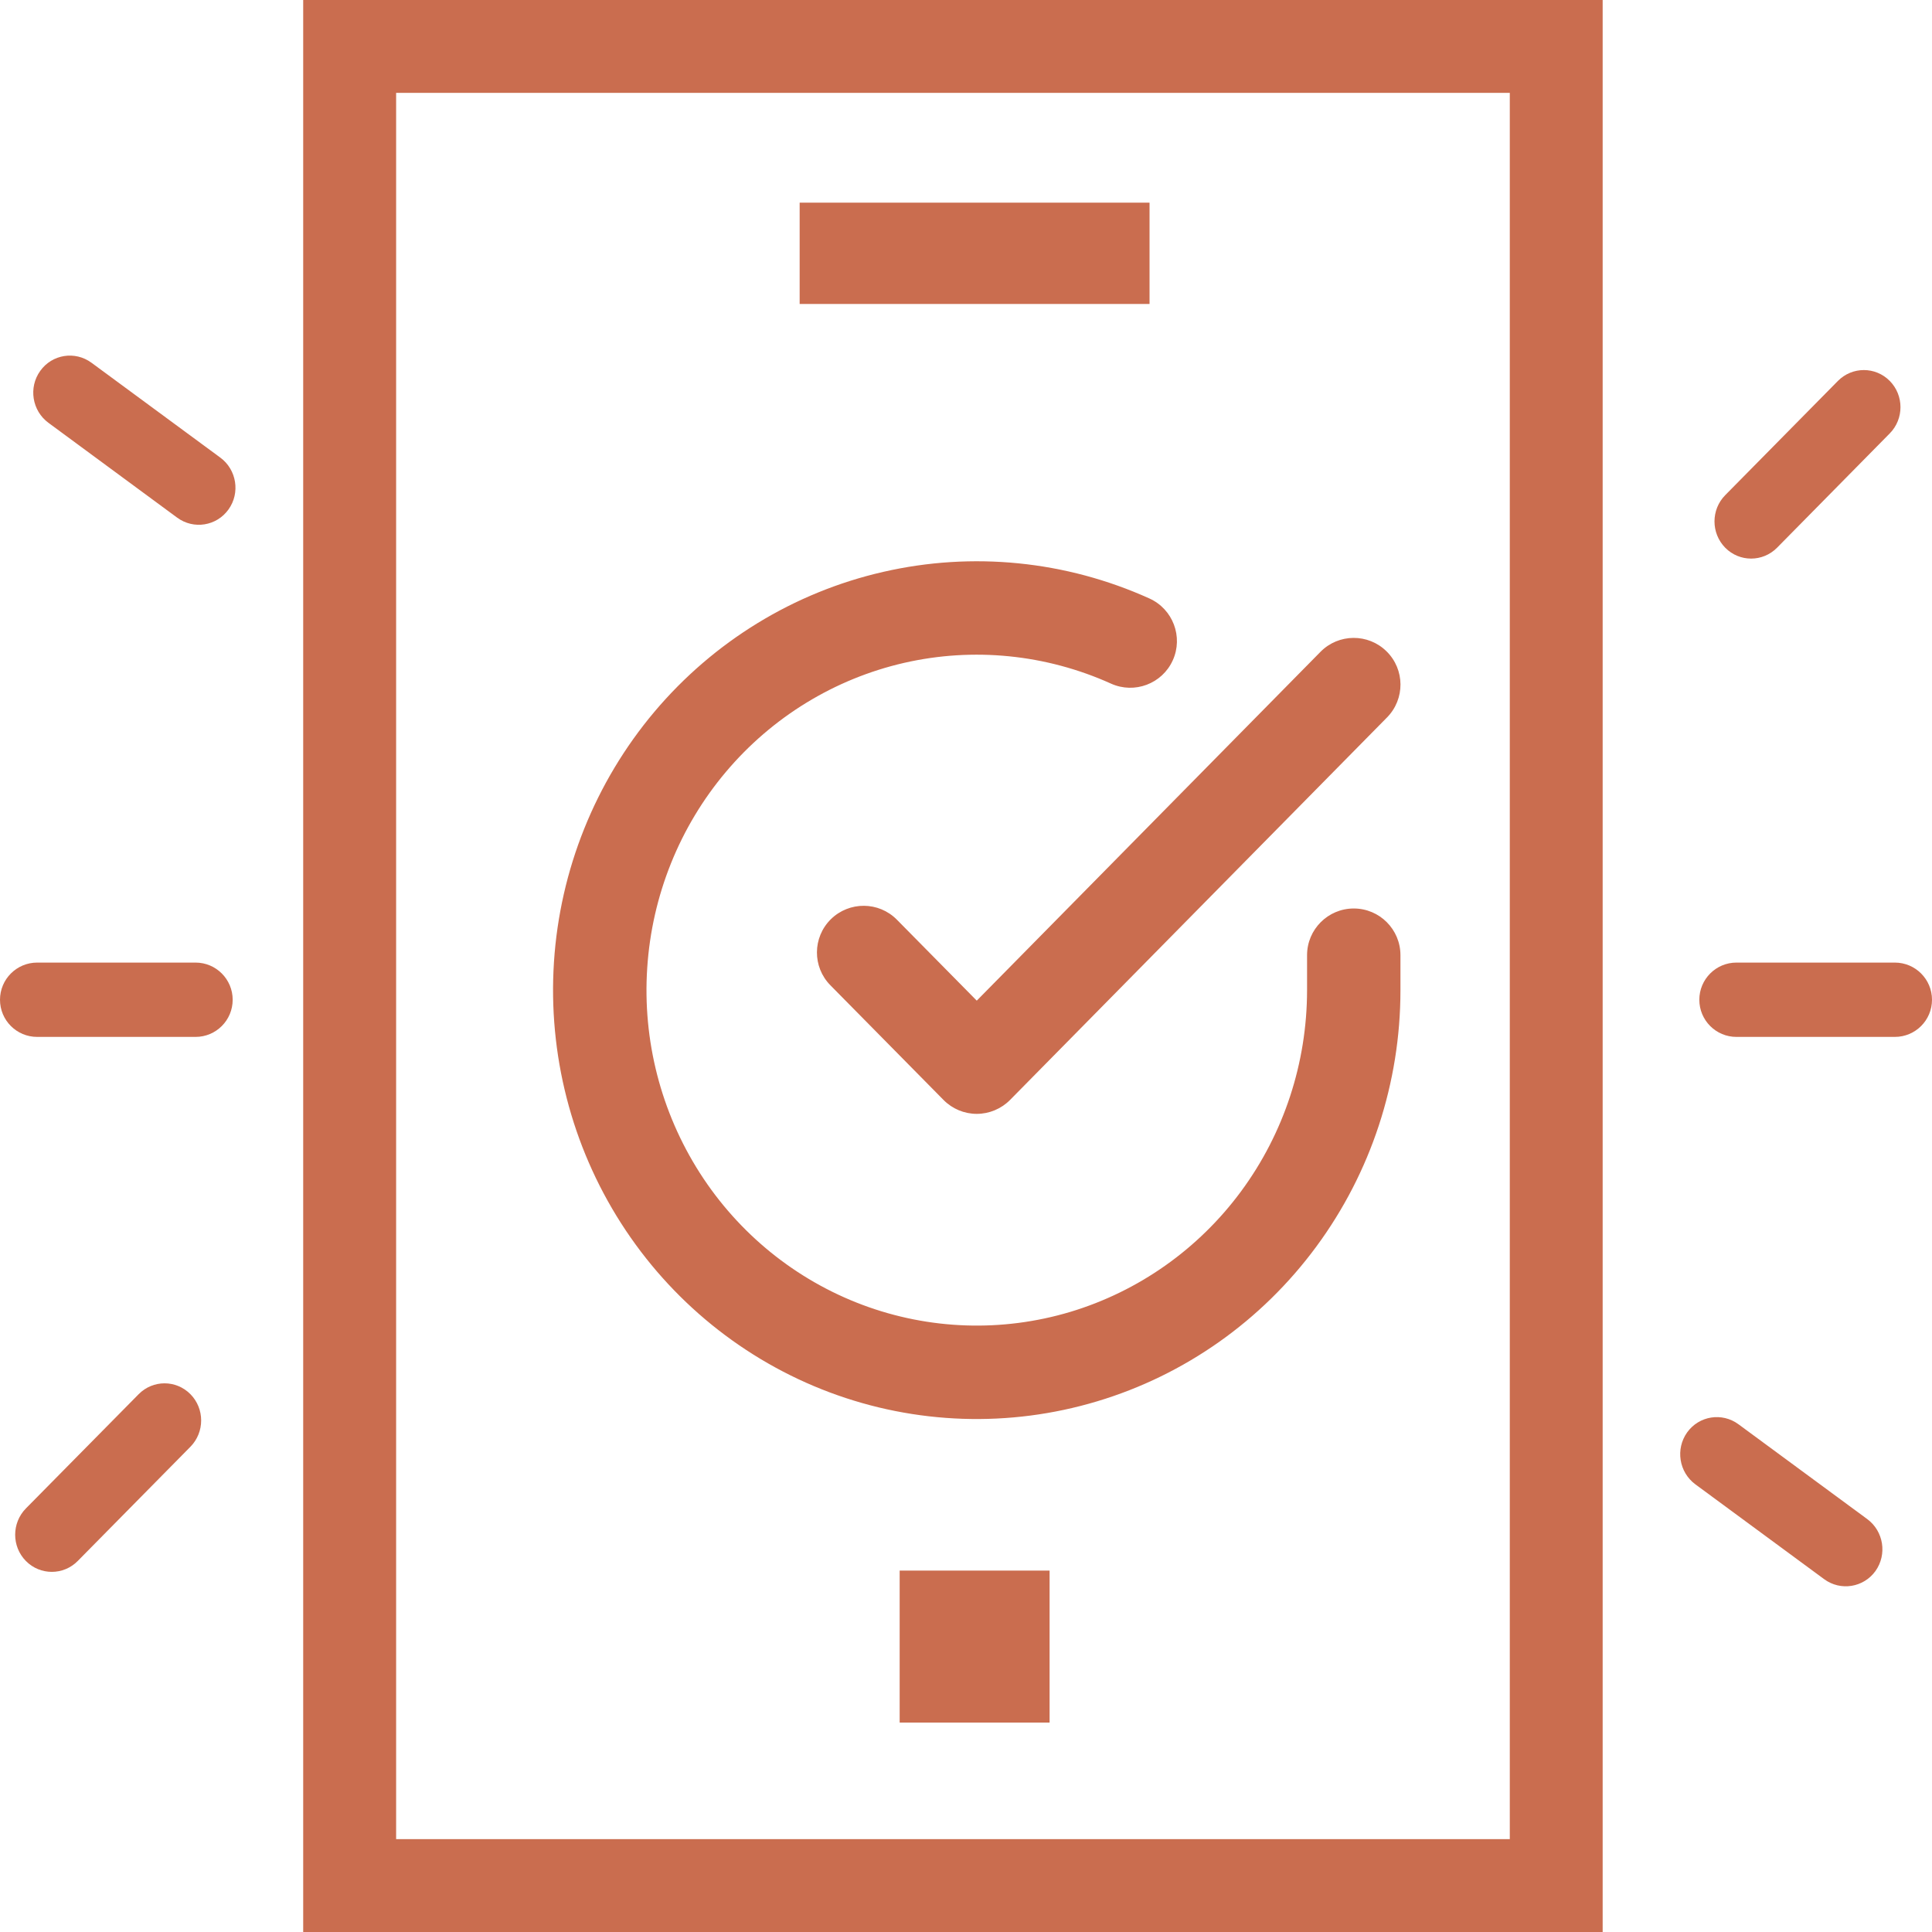
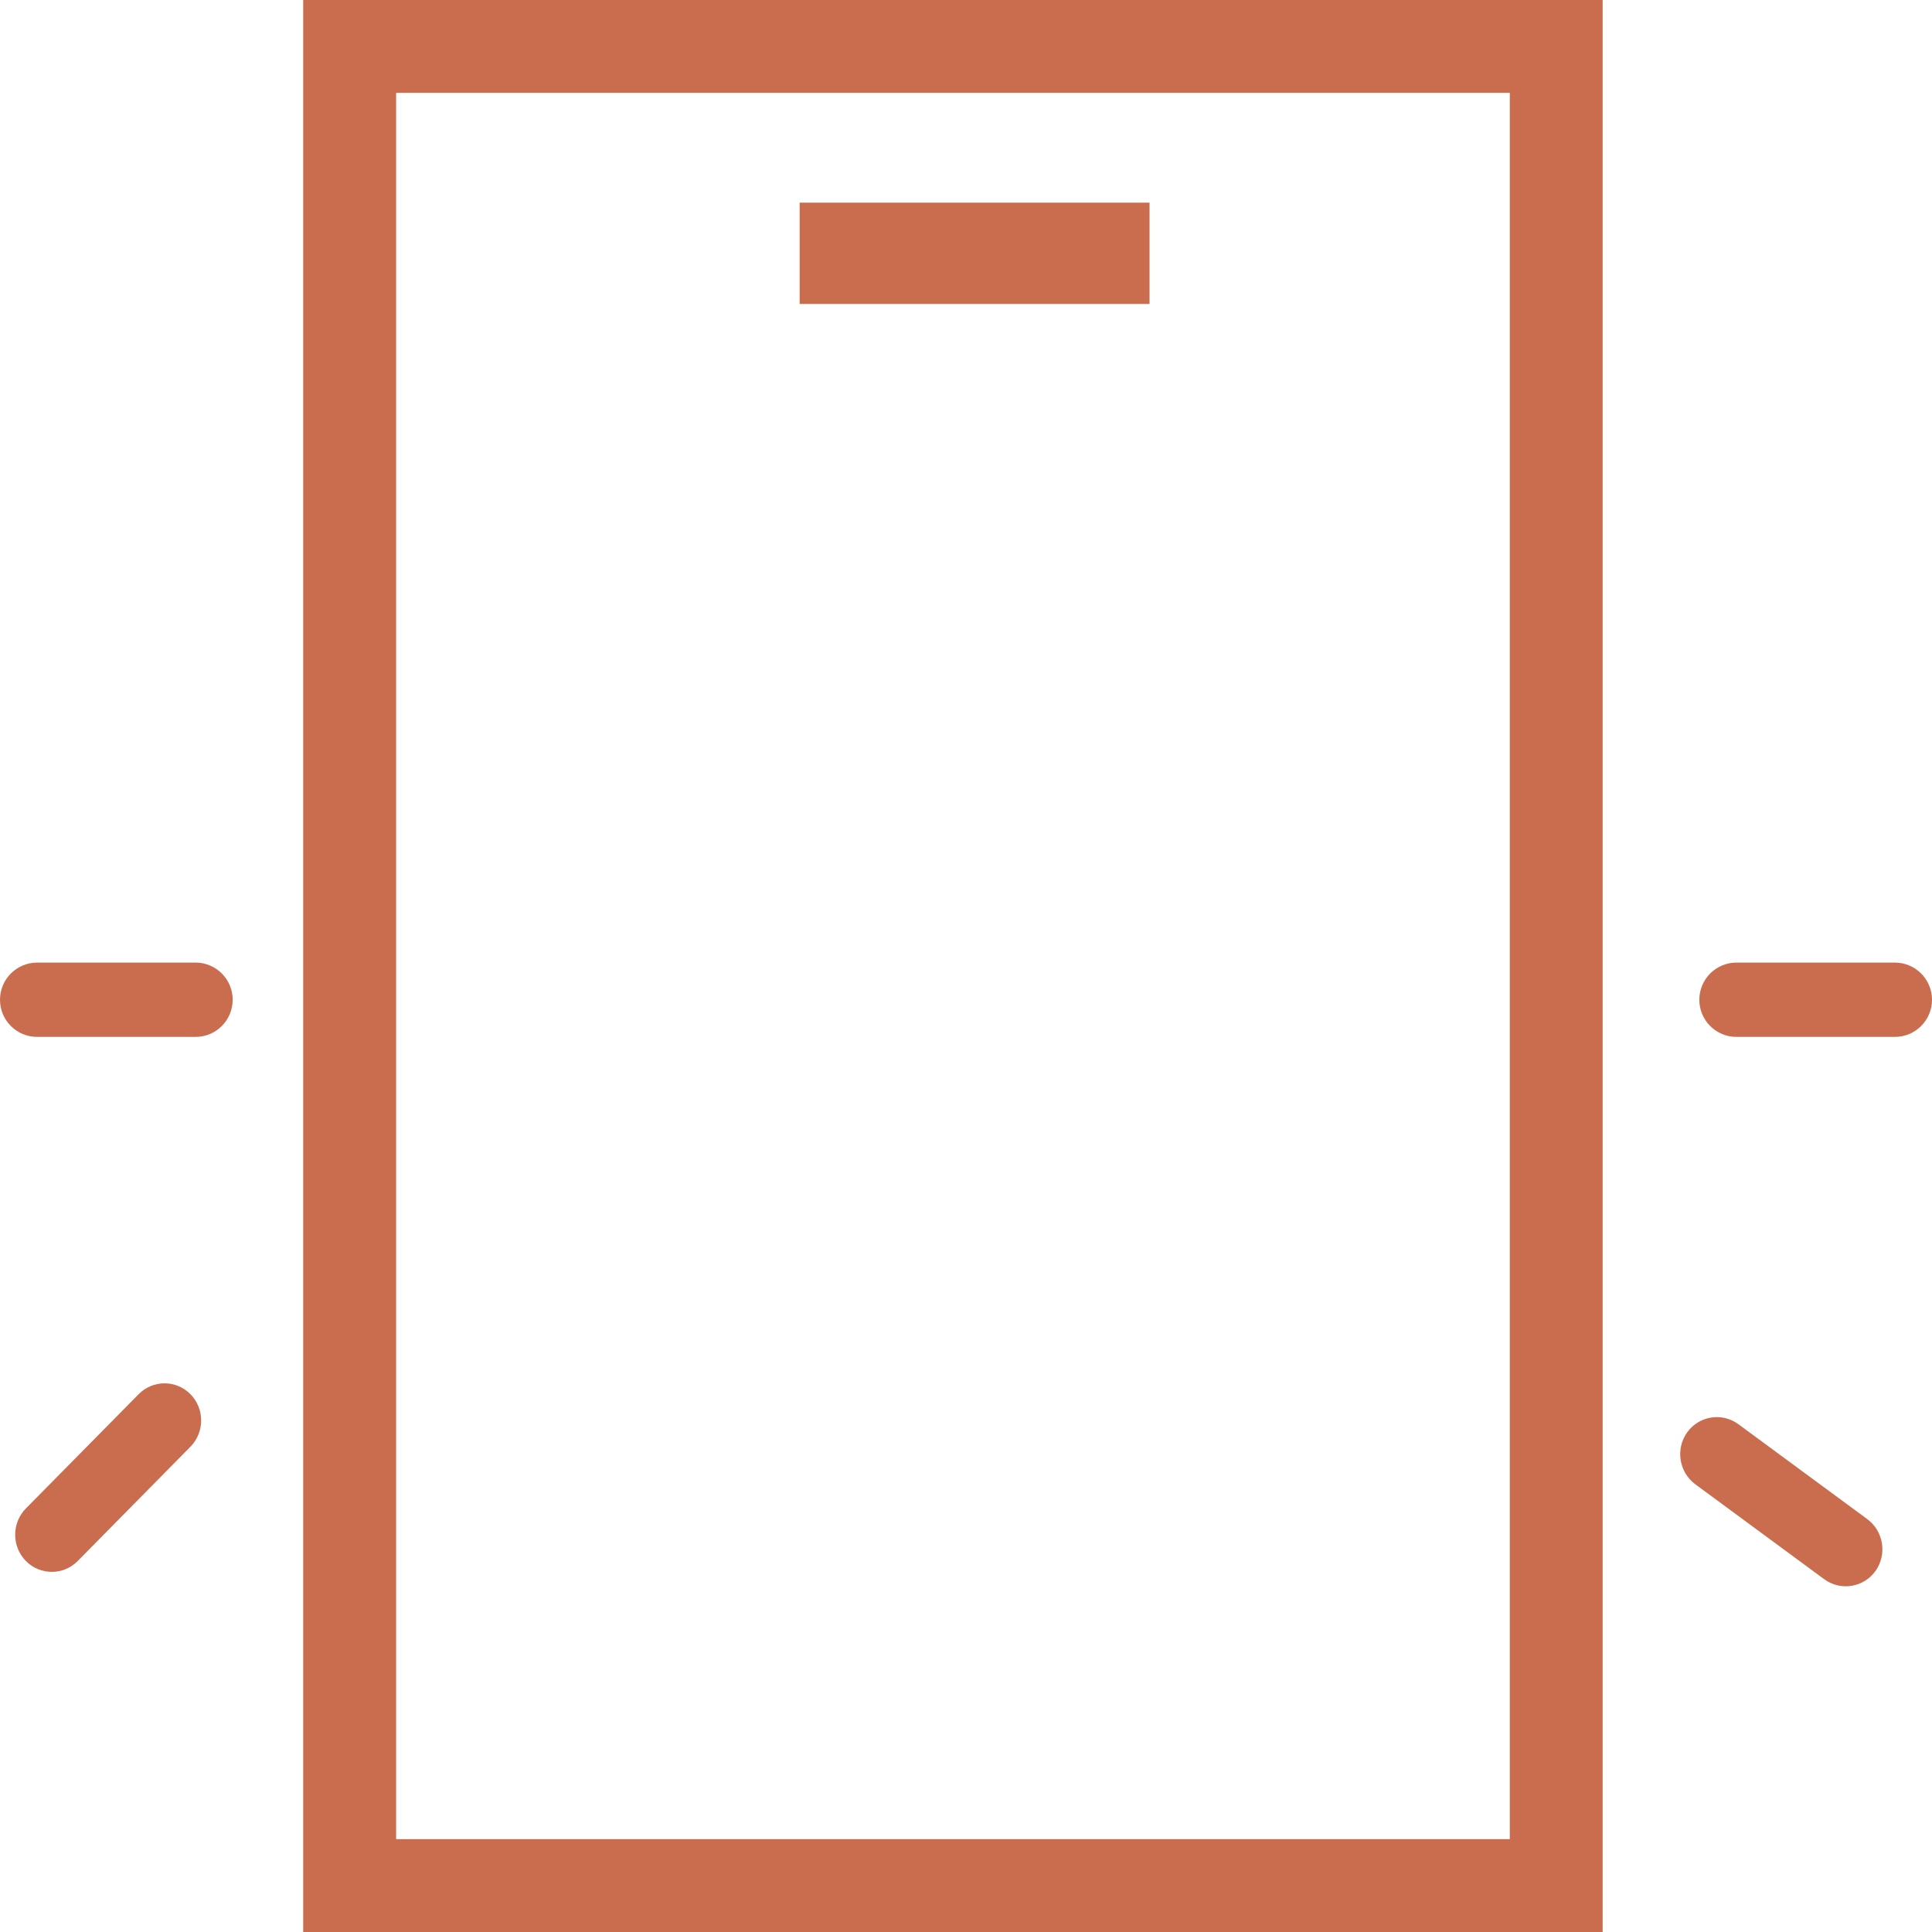
<svg xmlns="http://www.w3.org/2000/svg" width="30" height="30" viewBox="0 0 30 30" fill="none">
  <path fill-rule="evenodd" clip-rule="evenodd" d="M23.444 1.442H6.151V28.558H23.444V1.442ZM4.708 0V30H24.886V0H4.708Z" fill="#CA6D4F" />
-   <path fill-rule="evenodd" clip-rule="evenodd" d="M17.251 10.615C16.242 10.16 15.116 10.047 14.039 10.293C12.962 10.54 11.991 11.133 11.271 11.987C10.552 12.84 10.123 13.908 10.05 15.031C9.976 16.155 10.264 17.271 10.867 18.214C11.47 19.156 12.357 19.874 13.393 20.262C14.429 20.65 15.56 20.688 16.619 20.371C17.677 20.053 18.609 19.397 19.272 18.498C19.936 17.598 20.295 16.504 20.296 15.378V14.832C20.296 14.432 20.621 14.107 21.021 14.107C21.422 14.107 21.746 14.432 21.746 14.832V15.378C21.746 16.812 21.288 18.208 20.439 19.358C19.591 20.509 18.397 21.352 17.035 21.76C15.673 22.169 14.216 22.12 12.884 21.621C11.552 21.122 10.416 20.2 9.645 18.996C8.874 17.791 8.509 16.368 8.602 14.937C8.695 13.507 9.242 12.144 10.162 11.052C11.083 9.96 12.329 9.197 13.715 8.88C15.101 8.562 16.551 8.707 17.848 9.293C18.213 9.458 18.376 9.888 18.211 10.253C18.046 10.618 17.616 10.78 17.251 10.615ZM21.53 10.114C21.816 10.395 21.819 10.854 21.538 11.14L15.684 17.08C15.547 17.218 15.361 17.296 15.167 17.296C14.973 17.296 14.787 17.218 14.651 17.08L12.895 15.3C12.613 15.015 12.616 14.556 12.901 14.274C13.187 13.993 13.646 13.996 13.927 14.281L15.167 15.538L20.505 10.121C20.786 9.836 21.245 9.833 21.53 10.114Z" fill="#CA6D4F" />
  <path d="M12.417 3.147H17.85V4.72H12.417V3.147Z" fill="#CA6D4F" />
-   <path d="M13.97 24.388H16.298V26.748H13.97V24.388Z" fill="#CA6D4F" />
-   <path d="M0.753 6.566C0.497 6.378 0.44 6.016 0.625 5.759C0.809 5.501 1.166 5.445 1.421 5.633L3.42 7.105C3.675 7.292 3.733 7.654 3.548 7.911C3.363 8.169 3.007 8.226 2.751 8.038L0.753 6.566Z" fill="#CA6D4F" />
+   <path d="M13.97 24.388H16.298H13.97V24.388Z" fill="#CA6D4F" />
  <path d="M28.994 23.588C29.249 23.776 29.306 24.137 29.122 24.395C28.937 24.652 28.58 24.709 28.325 24.521L26.326 23.049C26.071 22.861 26.014 22.5 26.198 22.242C26.383 21.984 26.74 21.928 26.995 22.116L28.994 23.588Z" fill="#CA6D4F" />
-   <path d="M28.539 5.915C28.762 5.69 29.122 5.69 29.344 5.915C29.566 6.14 29.566 6.505 29.344 6.73L27.594 8.505C27.371 8.73 27.011 8.73 26.789 8.505C26.567 8.279 26.567 7.914 26.789 7.689L28.539 5.915Z" fill="#CA6D4F" />
  <path d="M1.207 24.239C0.985 24.464 0.624 24.464 0.402 24.239C0.18 24.014 0.18 23.649 0.402 23.423L2.153 21.649C2.375 21.424 2.735 21.424 2.957 21.649C3.179 21.874 3.179 22.239 2.957 22.465L1.207 24.239Z" fill="#CA6D4F" />
  <path d="M29.423 14.947C29.742 14.947 30 15.206 30 15.524C30 15.843 29.742 16.101 29.423 16.101H26.963C26.645 16.101 26.387 15.843 26.387 15.524C26.387 15.206 26.645 14.947 26.963 14.947H29.423Z" fill="#CA6D4F" />
  <path d="M3.037 14.947C3.355 14.947 3.613 15.206 3.613 15.524C3.613 15.843 3.355 16.101 3.037 16.101H0.577C0.258 16.101 -1.37332e-08 15.843 0 15.524C1.37332e-08 15.206 0.258 14.947 0.577 14.947H3.037Z" fill="#CA6D4F" />
</svg>